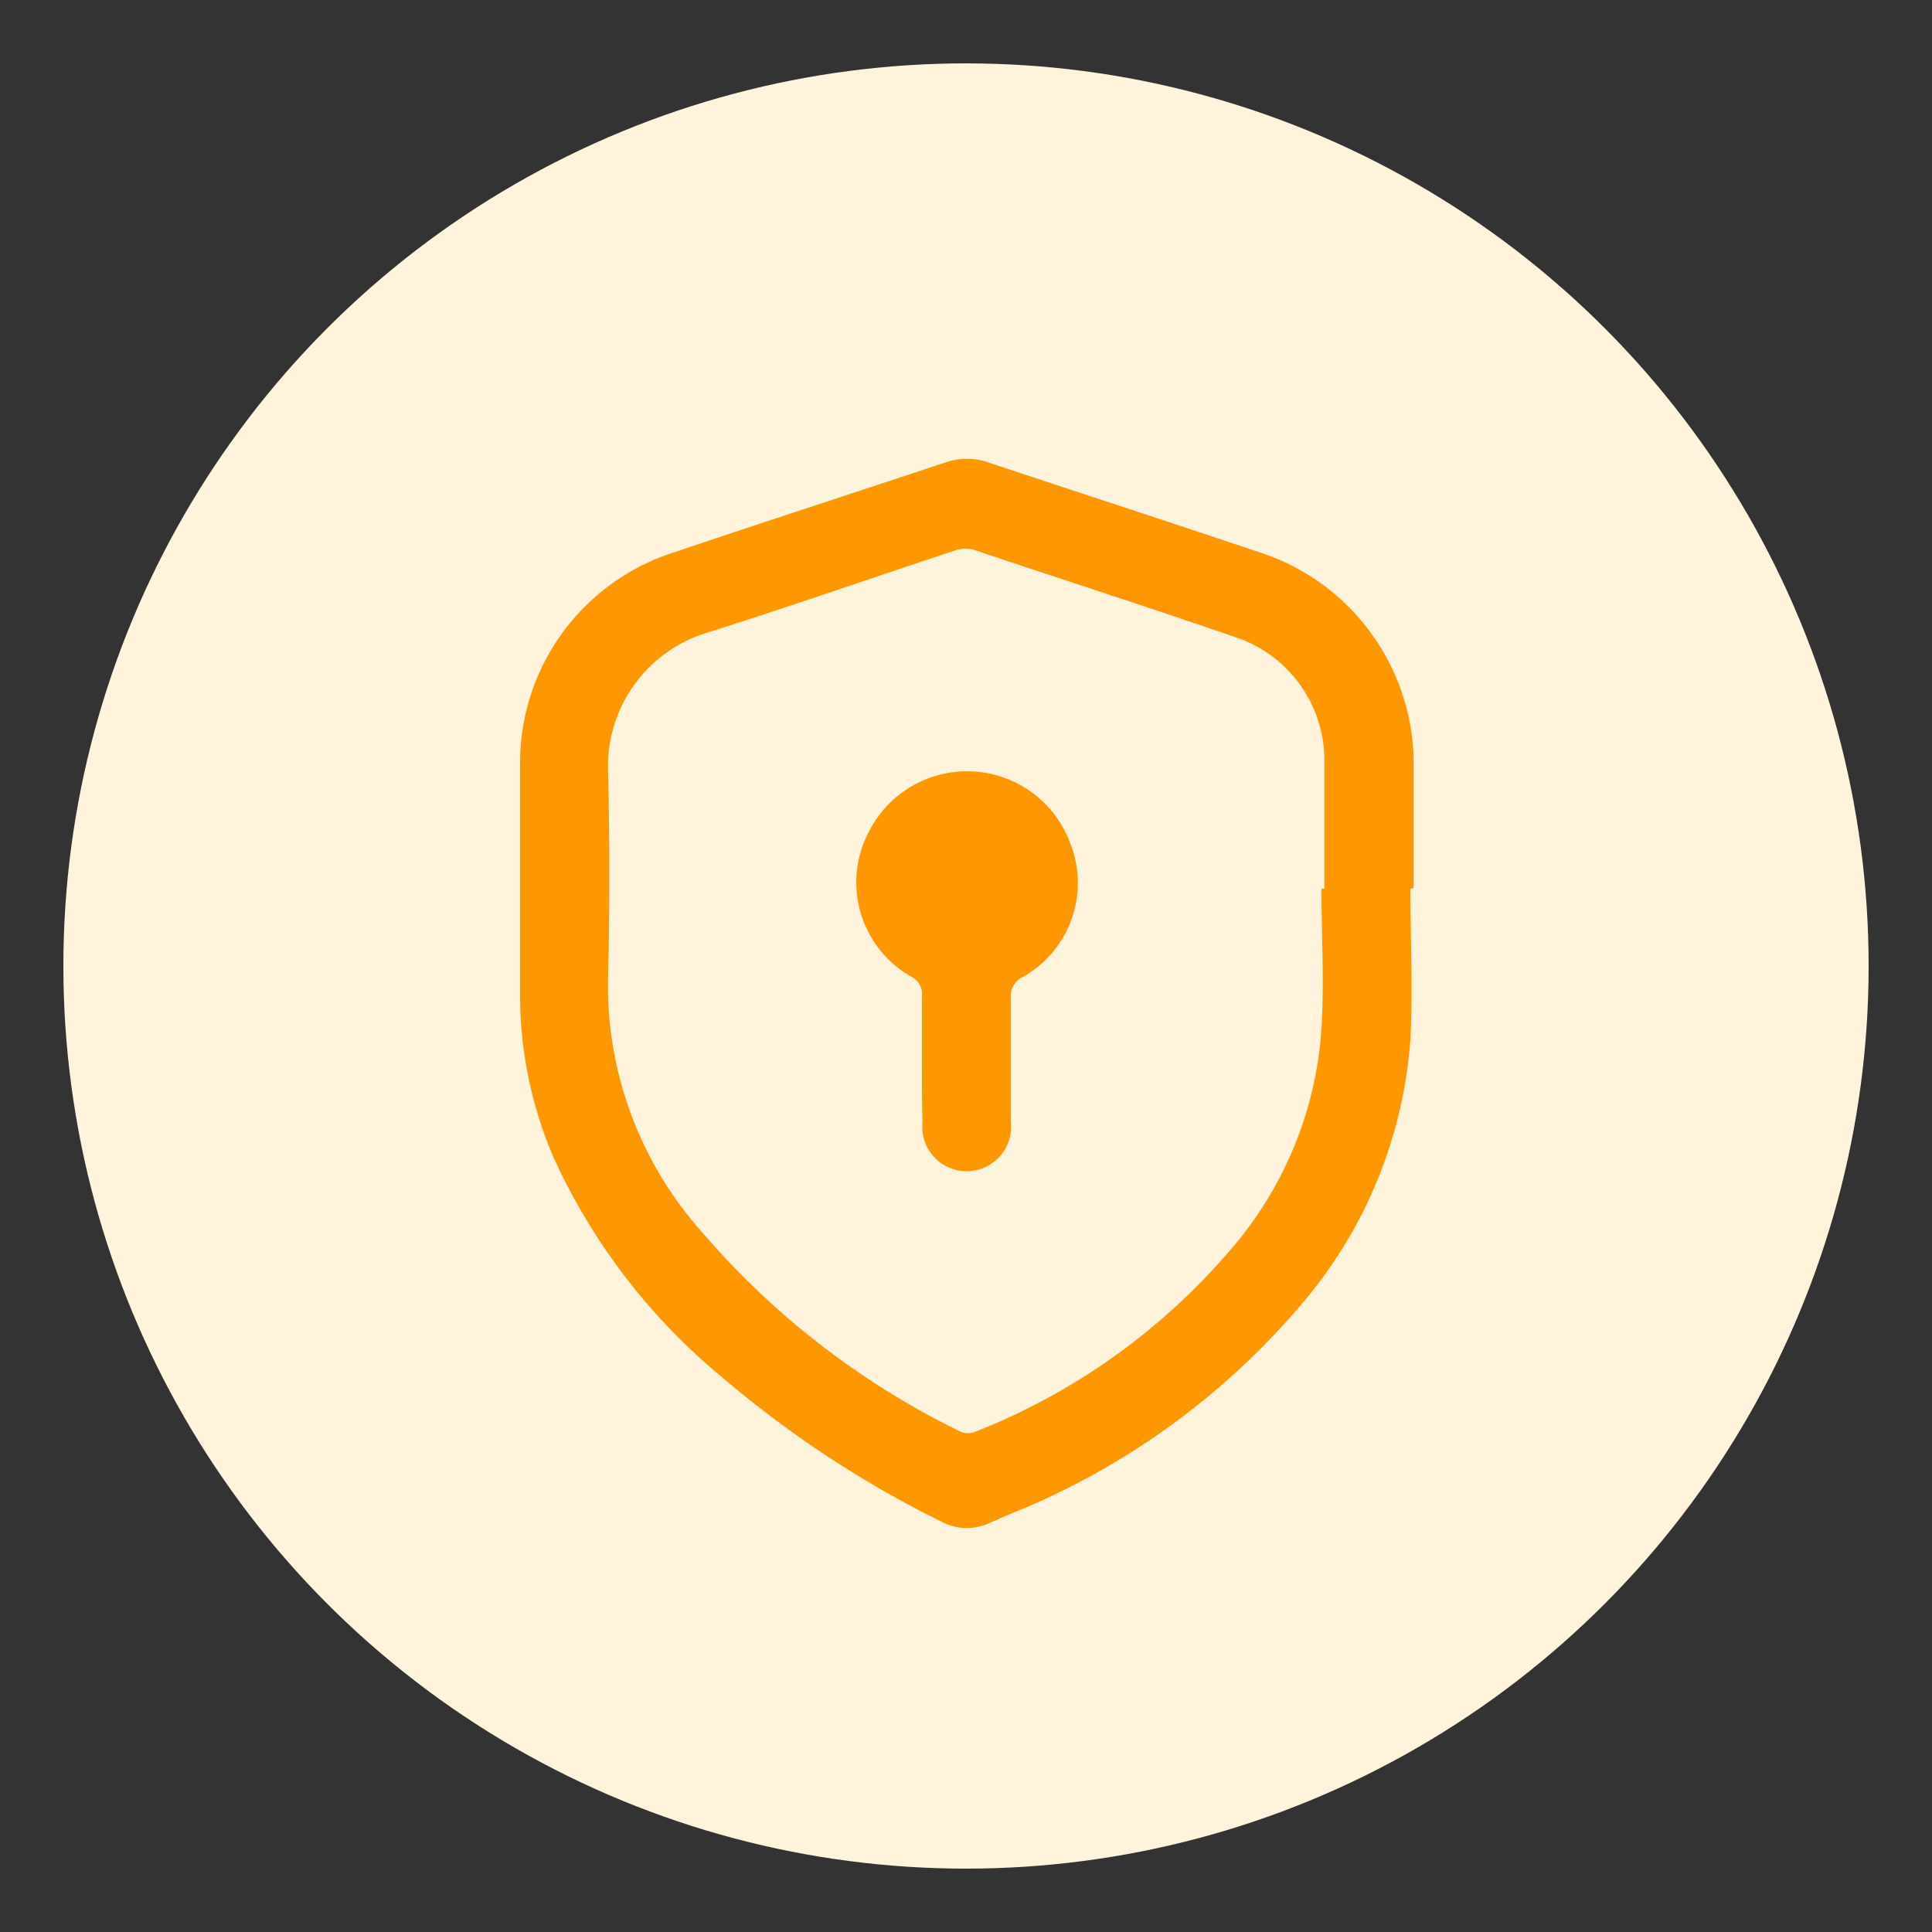
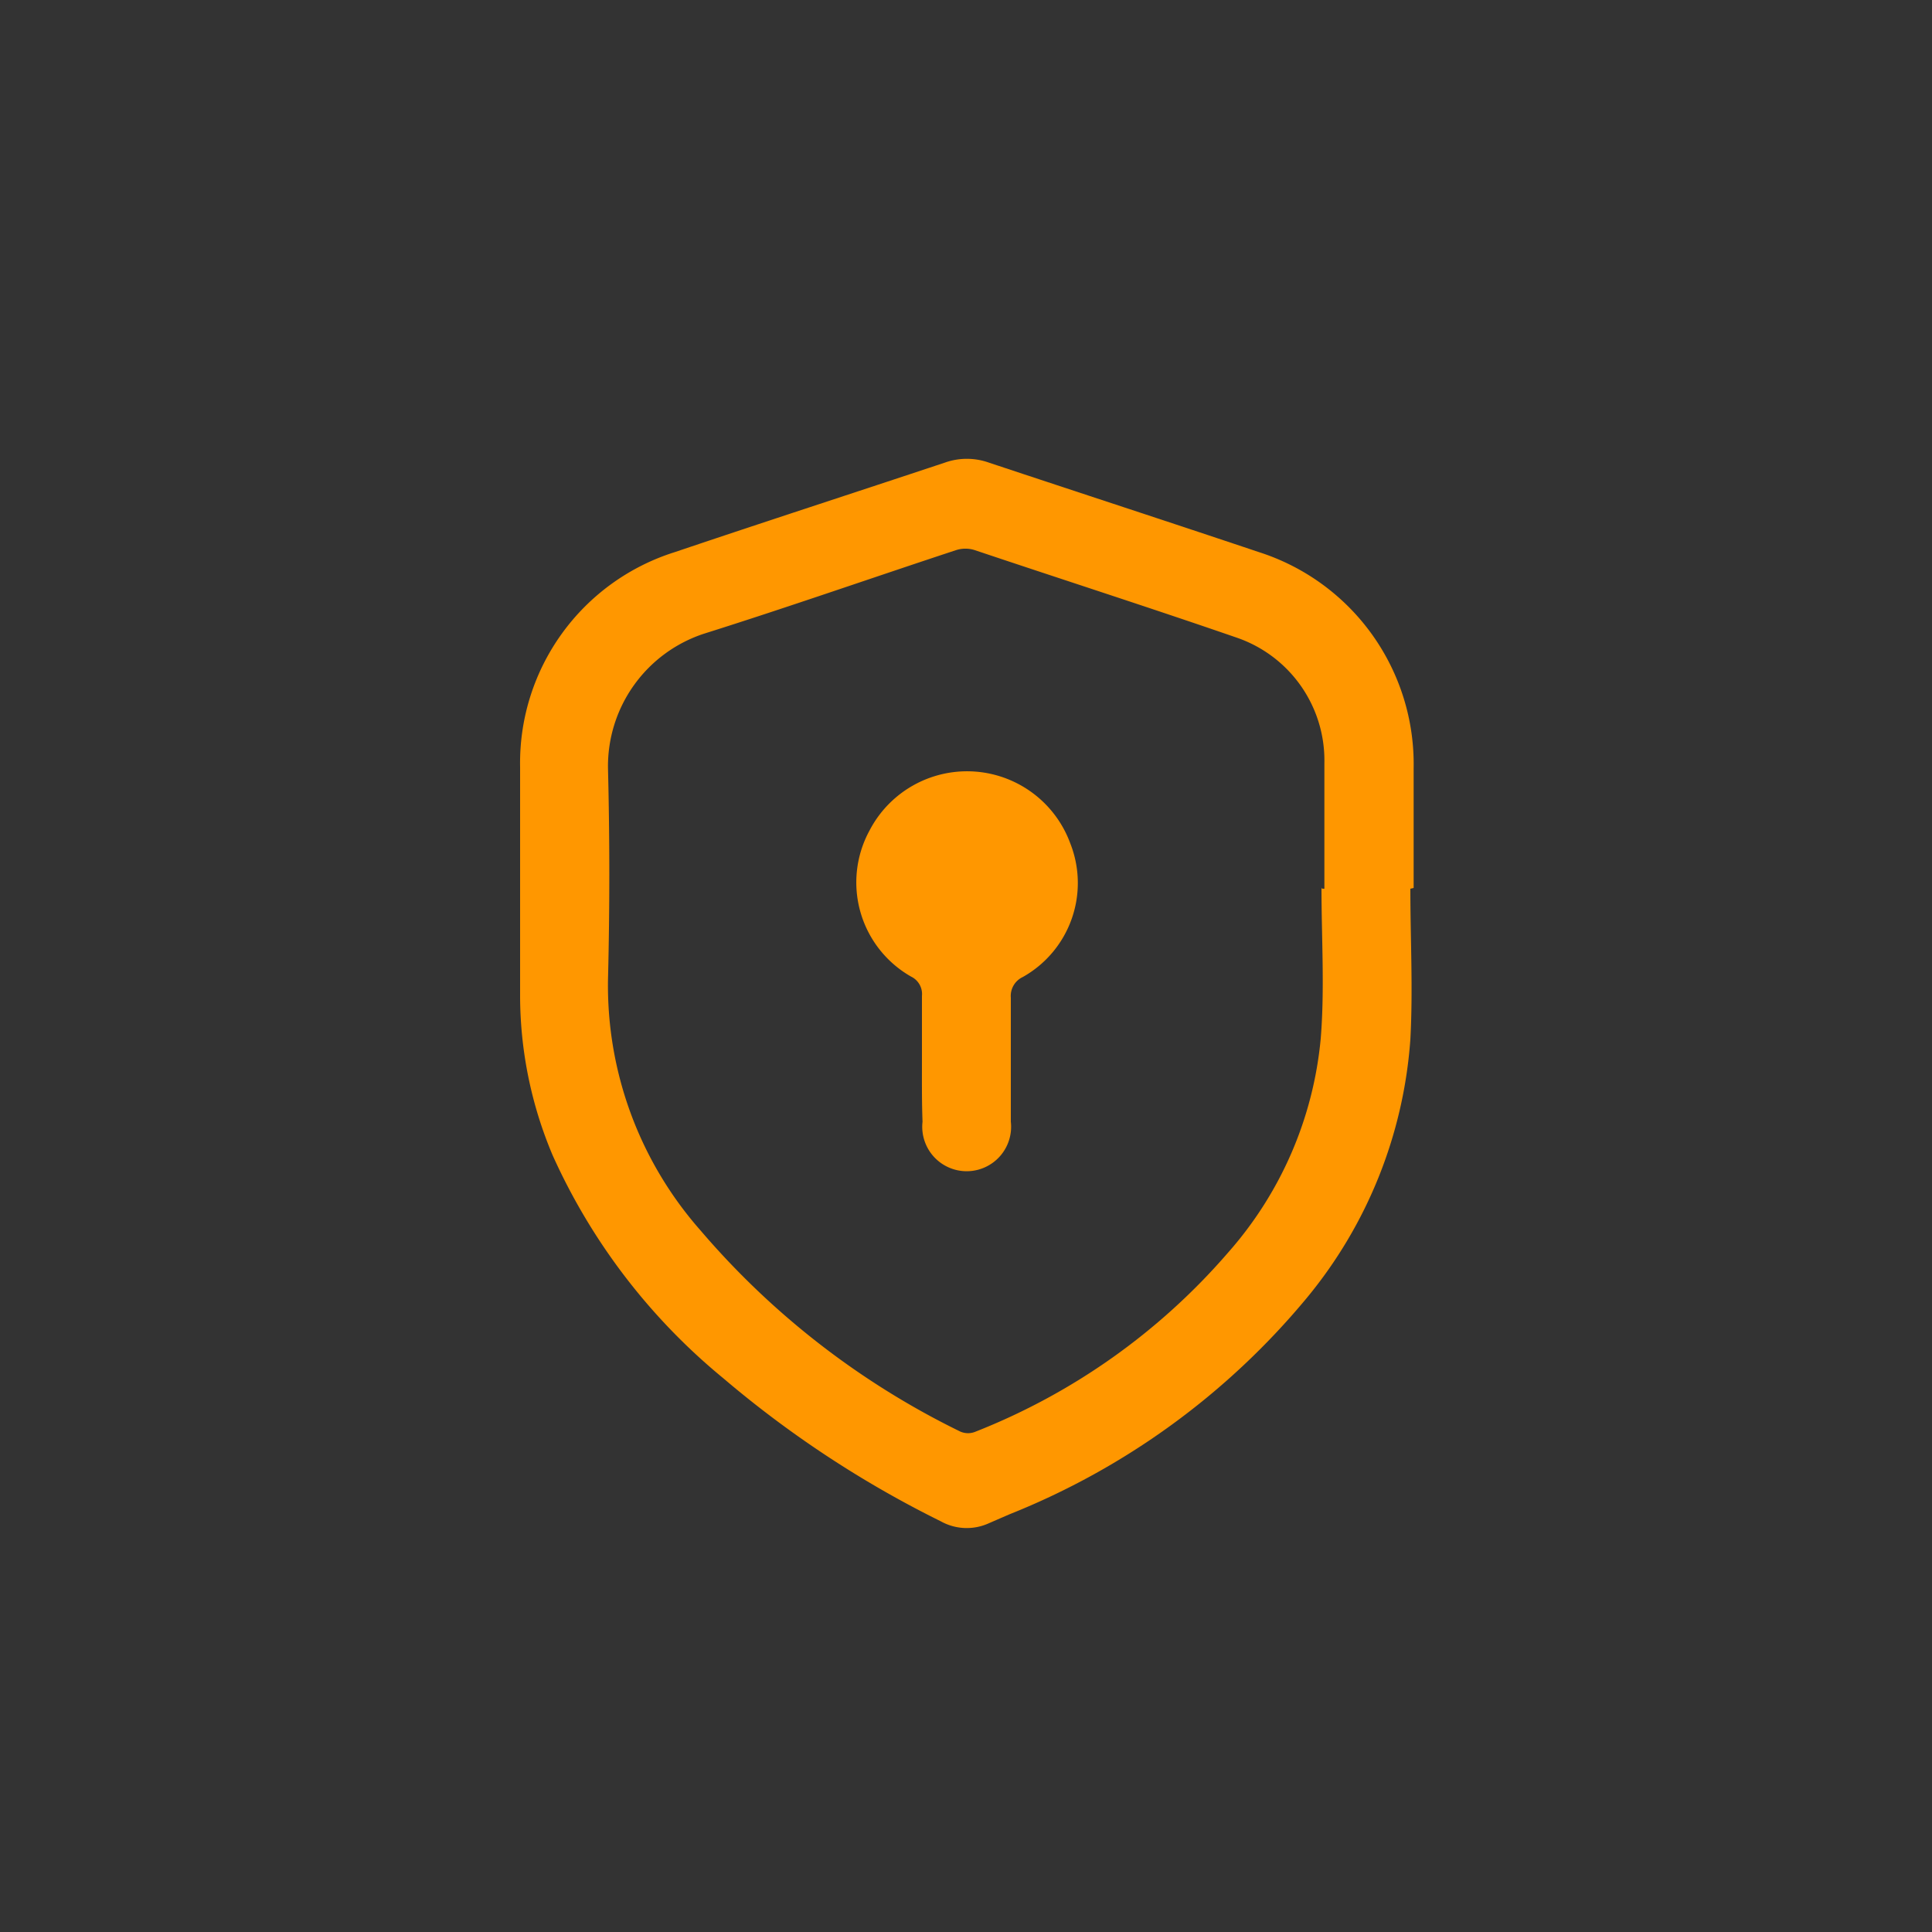
<svg xmlns="http://www.w3.org/2000/svg" id="Layer_1" data-name="Layer 1" viewBox="0 0 100 100">
  <rect x="0" y="0" width="100" height="100" fill="#333333" stroke="none" />
  <defs>
    <style>.cls-1{fill:#fff3dc;}.cls-2{fill:#ff9700;}</style>
  </defs>
-   <circle class="cls-1" cx="50" cy="50" r="46.72" />
  <path class="cls-2" d="M73,46c0,2.6.14,5.21,0,7.8a23.63,23.63,0,0,1-5.36,13.38A38.52,38.52,0,0,1,52.25,78.38l-1.06.46a2.76,2.76,0,0,1-2.5-.1,54.82,54.82,0,0,1-11.25-7.4,31.83,31.83,0,0,1-8.83-11.53,21.25,21.25,0,0,1-1.69-8.28c0-4,0-7.9,0-11.85a11.44,11.44,0,0,1,8-11.1c4.65-1.57,9.31-3.08,14-4.64a3.4,3.4,0,0,1,2.25,0c4.66,1.55,9.32,3.07,14,4.64a11.52,11.52,0,0,1,8,11.17c0,2.07,0,4.14,0,6.21Zm-4.57,0h.12c0-2.17,0-4.34,0-6.5A6.72,6.72,0,0,0,64,33c-4.49-1.55-9-3-13.53-4.52a1.58,1.58,0,0,0-1,0c-4.34,1.43-8.65,2.94-13,4.31a7.22,7.22,0,0,0-5,7c.09,3.64.09,7.27,0,10.91a19.17,19.17,0,0,0,4.8,13,41.75,41.75,0,0,0,13.44,10.4,1,1,0,0,0,.79,0,33.49,33.49,0,0,0,13.06-9.26,19.43,19.43,0,0,0,4.8-11.08C68.57,51.2,68.4,48.56,68.4,45.94Z" />
  <path class="cls-2" d="M47.72,54.87c0-1.11,0-2.22,0-3.32a1,1,0,0,0-.56-1A5.61,5.61,0,0,1,45,43a5.69,5.69,0,0,1,10.4.66,5.58,5.58,0,0,1-2.46,6.91,1.08,1.08,0,0,0-.62,1.07c0,2.14,0,4.28,0,6.42a2.3,2.3,0,1,1-4.57,0C47.71,57,47.72,55.92,47.72,54.87Z" />
</svg>